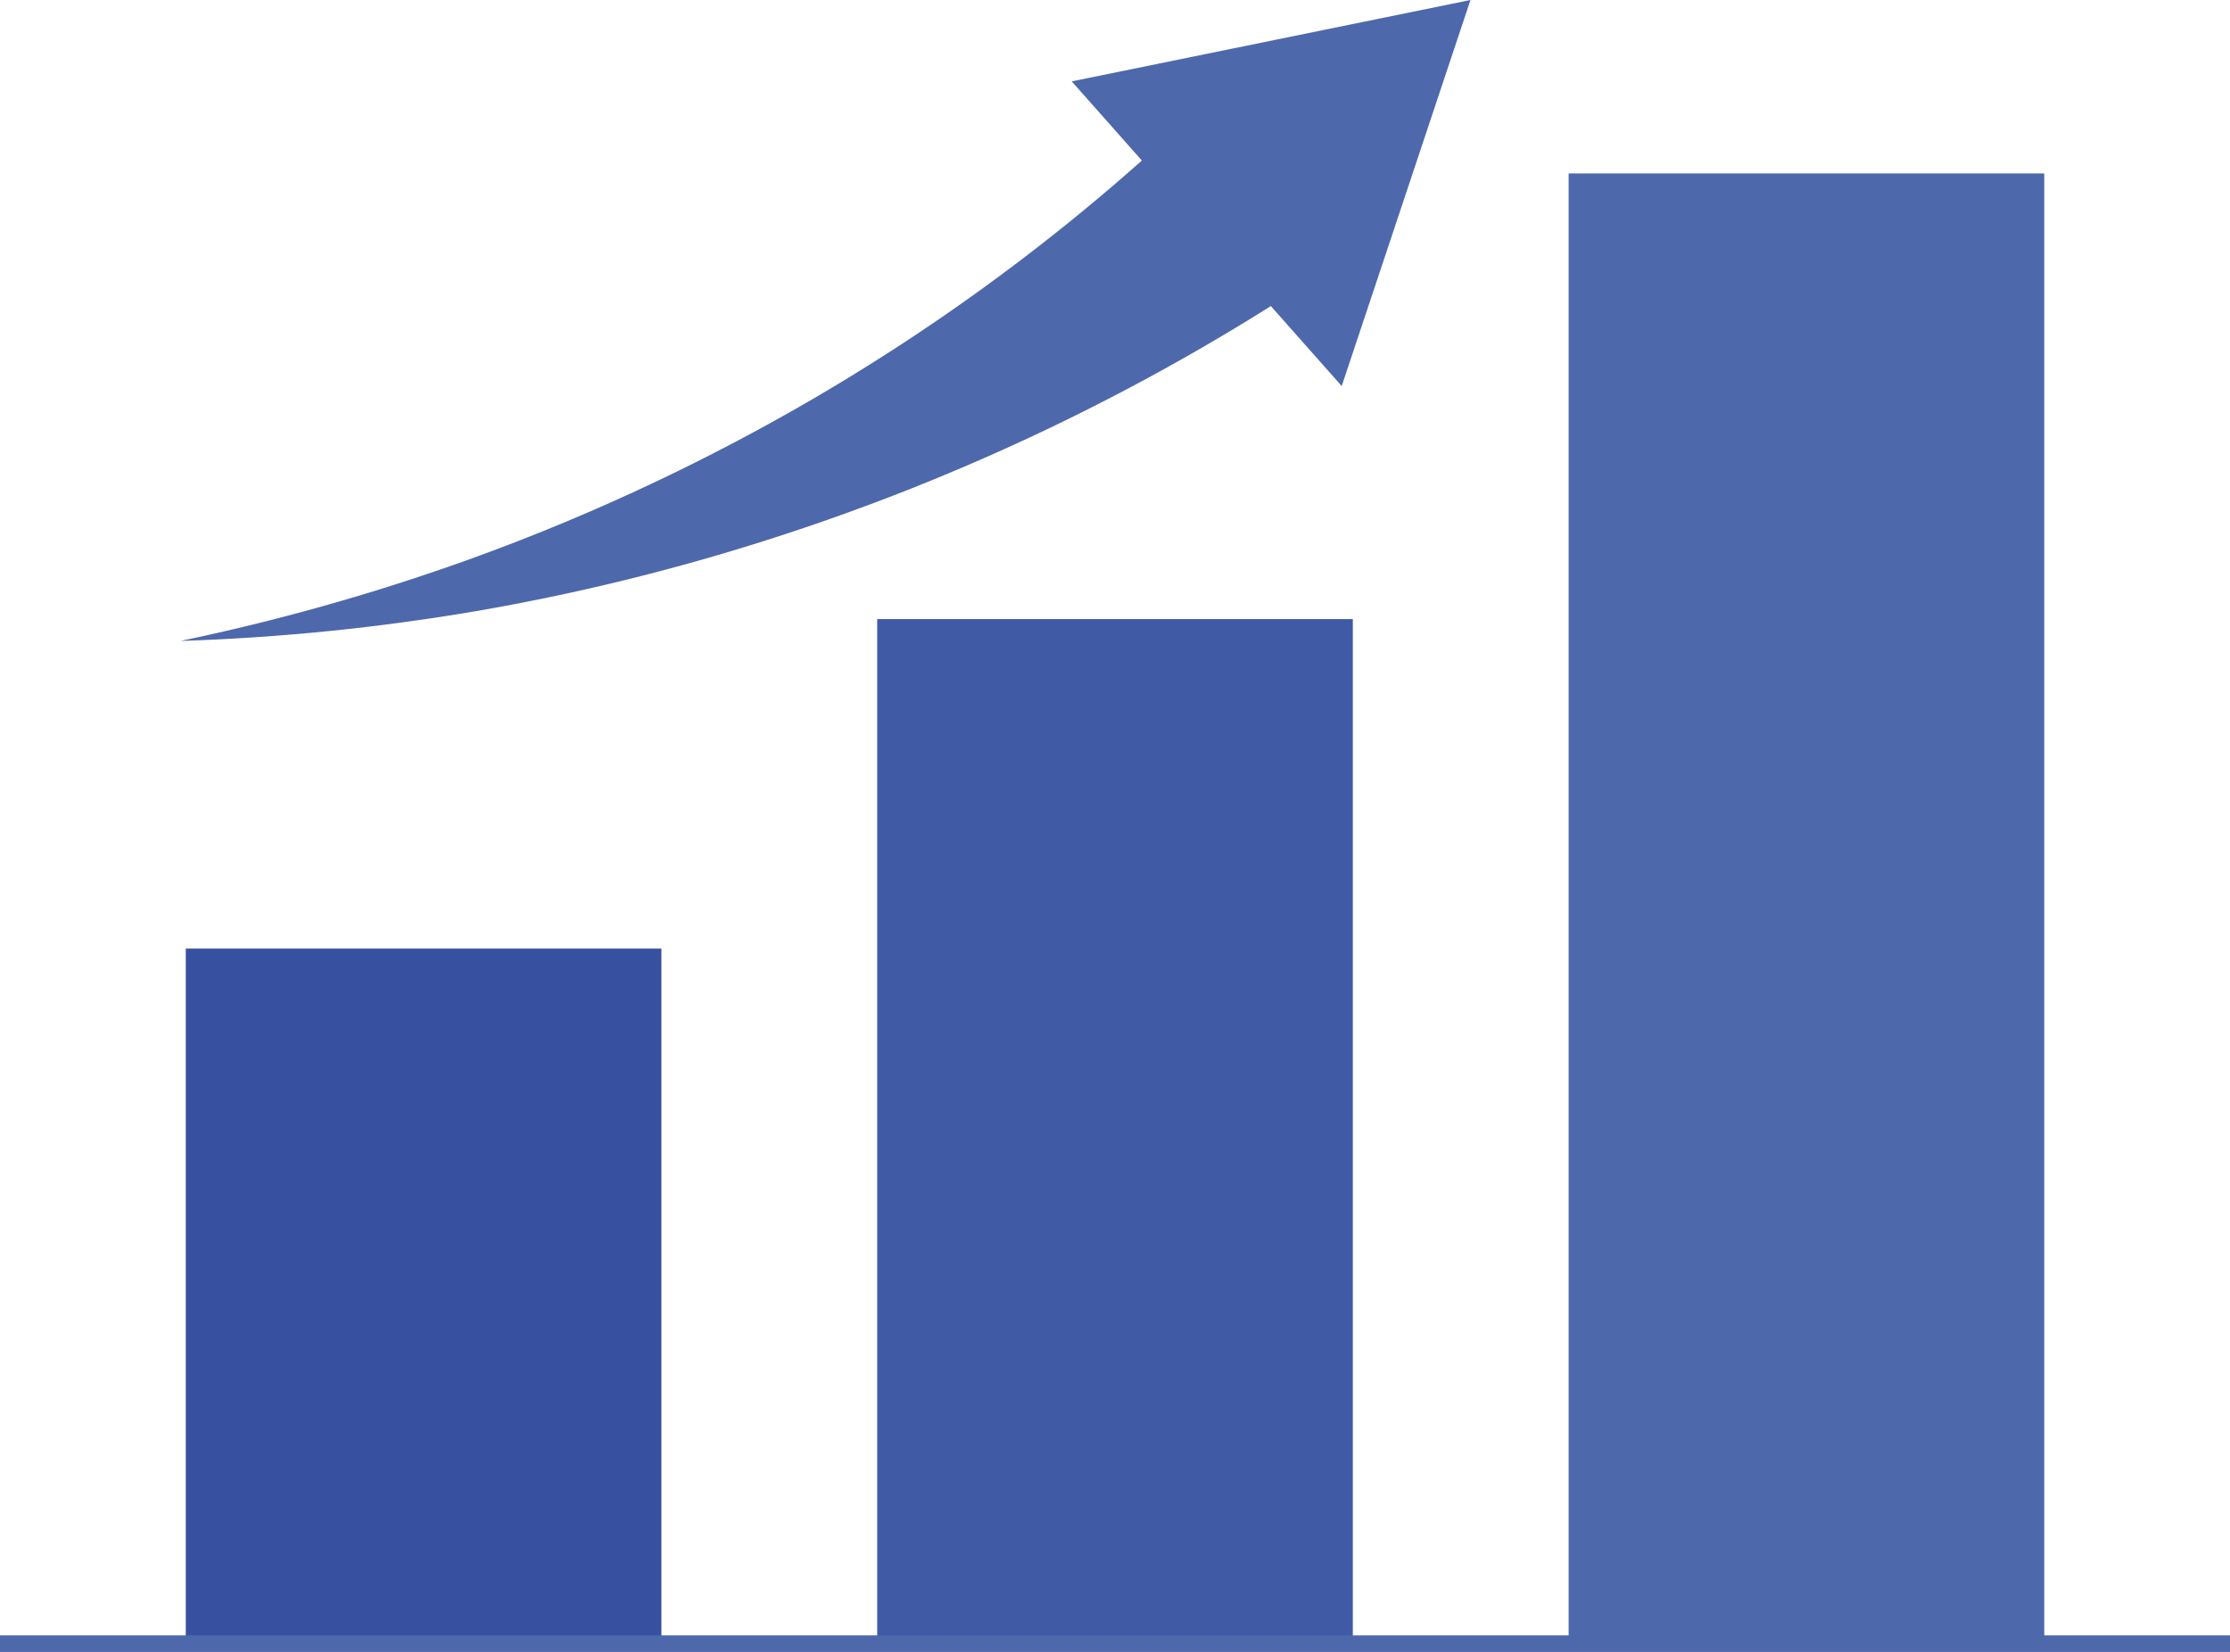
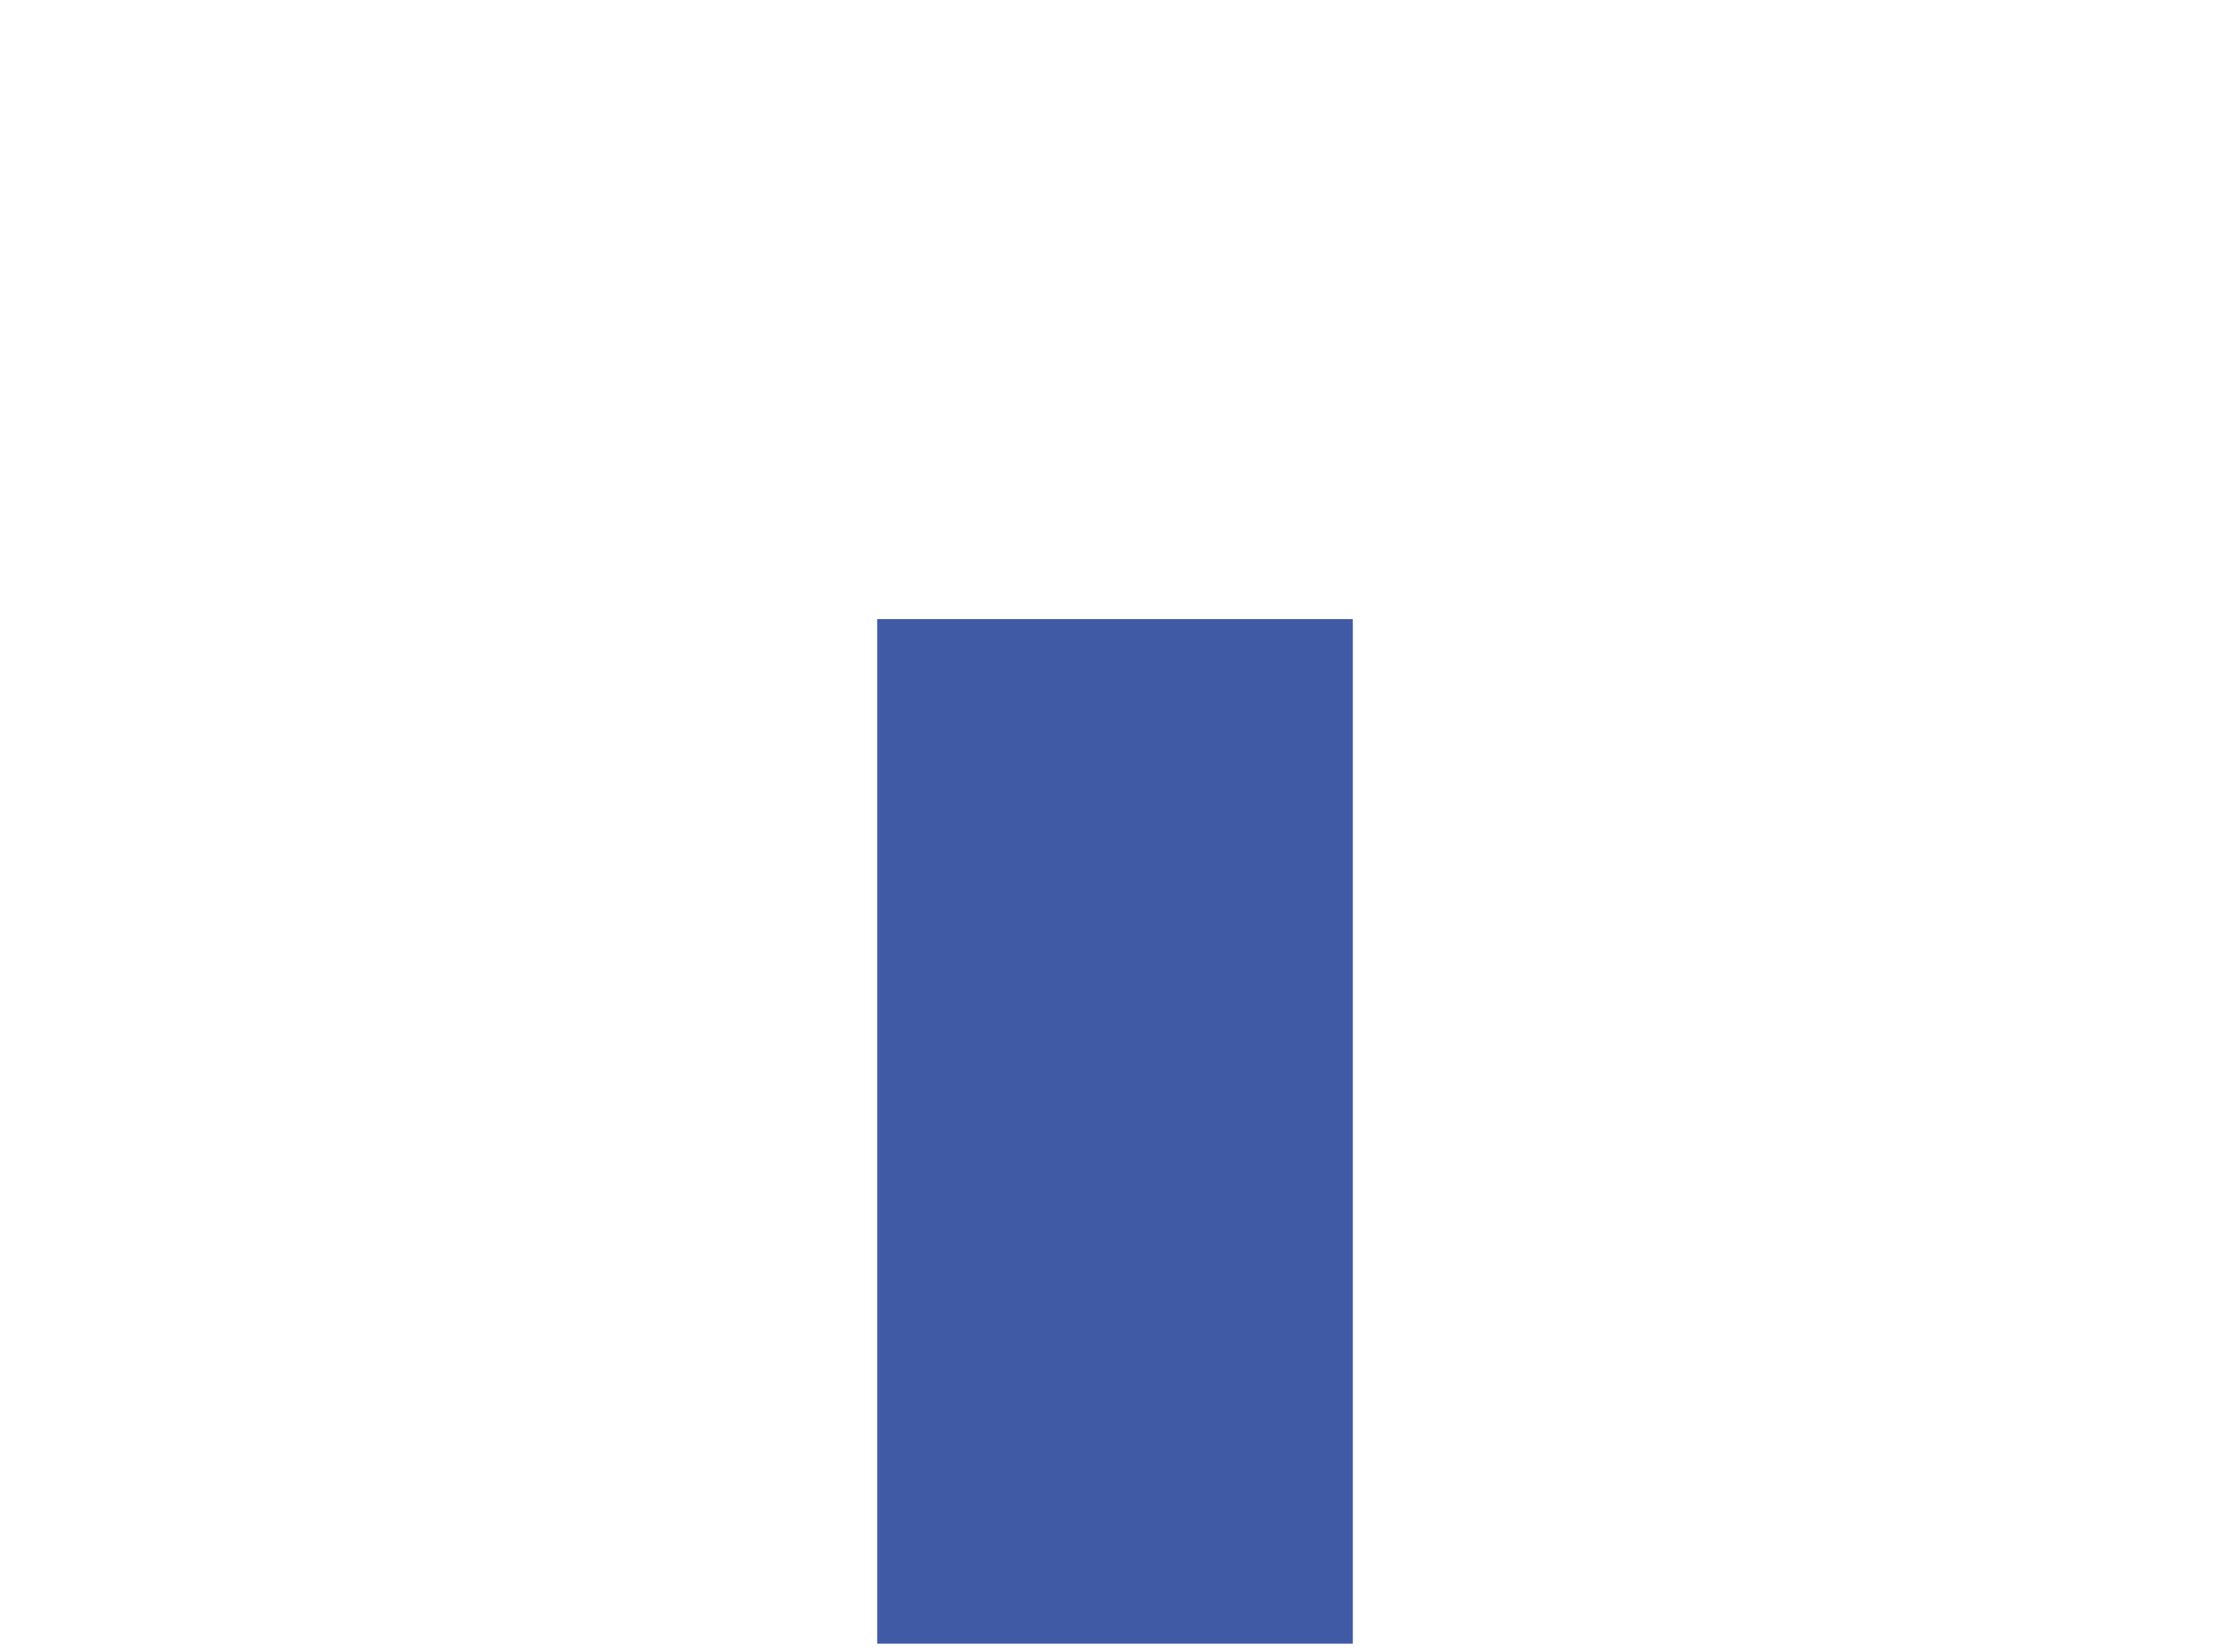
<svg xmlns="http://www.w3.org/2000/svg" id="_レイヤー_1" data-name="レイヤー 1" width="134.276" height="99.468" version="1.1" viewBox="0 0 134.276 99.468">
  <defs>
    <clipPath id="clippath">
      <rect x="8.632" y="5.588" width="82.27" height="28.157" transform="translate(-2.253 7.118) rotate(-8)" fill="none" stroke-width="0" />
    </clipPath>
  </defs>
  <g id="i_売上高" data-name="i 売上高">
    <g id="_グループ_33366" data-name=" グループ 33366">
-       <rect id="_長方形_8633" data-name=" 長方形 8633" x="94.453" y="10.443" width="28.638" height="88.525" fill="#4e68ac" stroke-width="0" />
      <rect id="_長方形_8634" data-name=" 長方形 8634" x="52.82" y="37.279" width="28.638" height="61.69" fill="#405aa5" stroke-width="0" />
-       <rect id="_長方形_8635" data-name=" 長方形 8635" x="11.187" y="57.117" width="28.638" height="41.852" fill="#3850a0" stroke-width="0" />
-       <line id="_線_2455" data-name=" 線 2455" y1="98.968" x2="134.276" y2="98.968" fill="none" stroke="#4e68ac" stroke-miterlimit="10" />
      <g id="_グループ_33575" data-name=" グループ 33575">
        <g clip-path="url(#clippath)">
          <g id="_グループ_34040" data-name="グループ 34040">
            <g id="_グループ_33575-2" data-name=" グループ 33575-2">
-               <path id="_パス_131592" data-name=" パス 131592" d="M10.887,38.59c5.765-1.204,11.441-2.799,16.989-4.773,5.479-1.957,10.817-4.291,15.974-6.985,10.146-5.288,19.506-11.962,27.811-19.832,2.479-2.34,6.385-2.228,8.725.251,2.34,2.479,2.228,6.385-.251,8.725-.246.232-.511.444-.792.633l-.07.044c-10.236,6.794-21.367,12.131-33.073,15.858-5.743,1.833-11.605,3.266-17.546,4.289-5.875,1-11.812,1.599-17.768,1.793" fill="#4e68ac" stroke-width="0" />
-               <path id="_パス_131593" data-name=" パス 131593" d="M80.789,23.245L88.542,0l-24.009,4.9,16.256,18.345Z" fill="#4e68ac" stroke-width="0" />
-             </g>
+               </g>
          </g>
        </g>
      </g>
    </g>
  </g>
</svg>